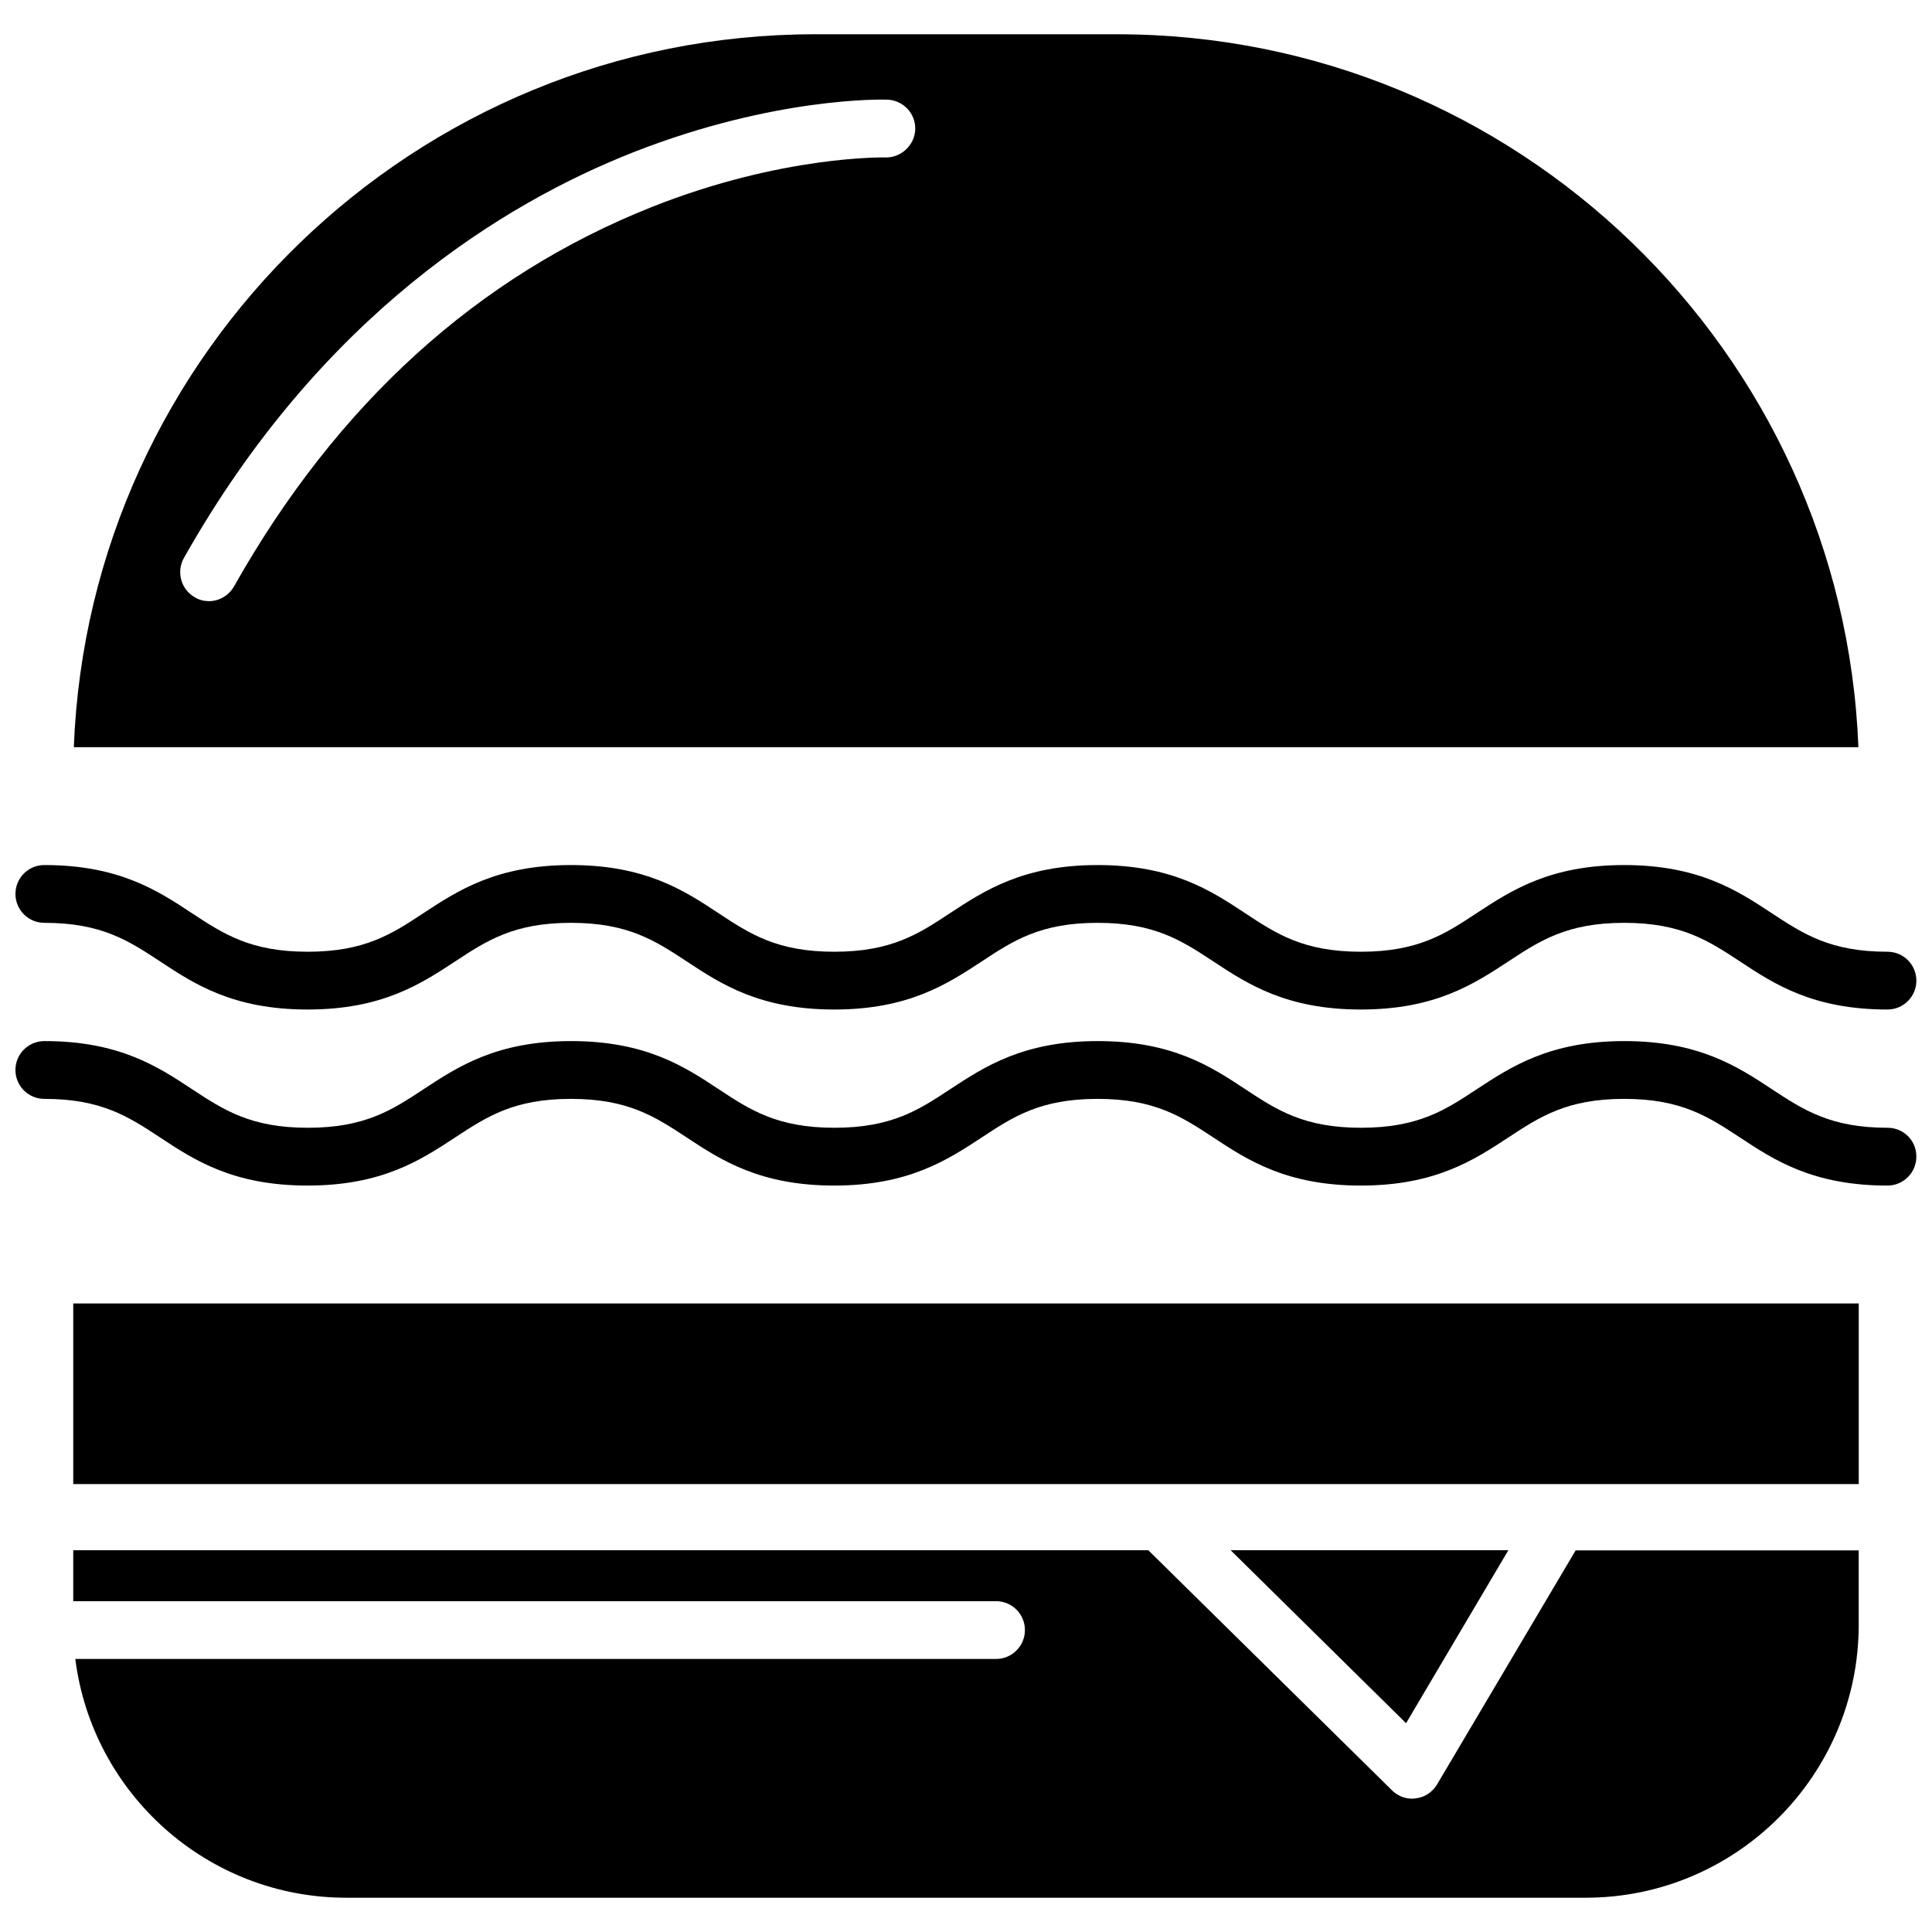
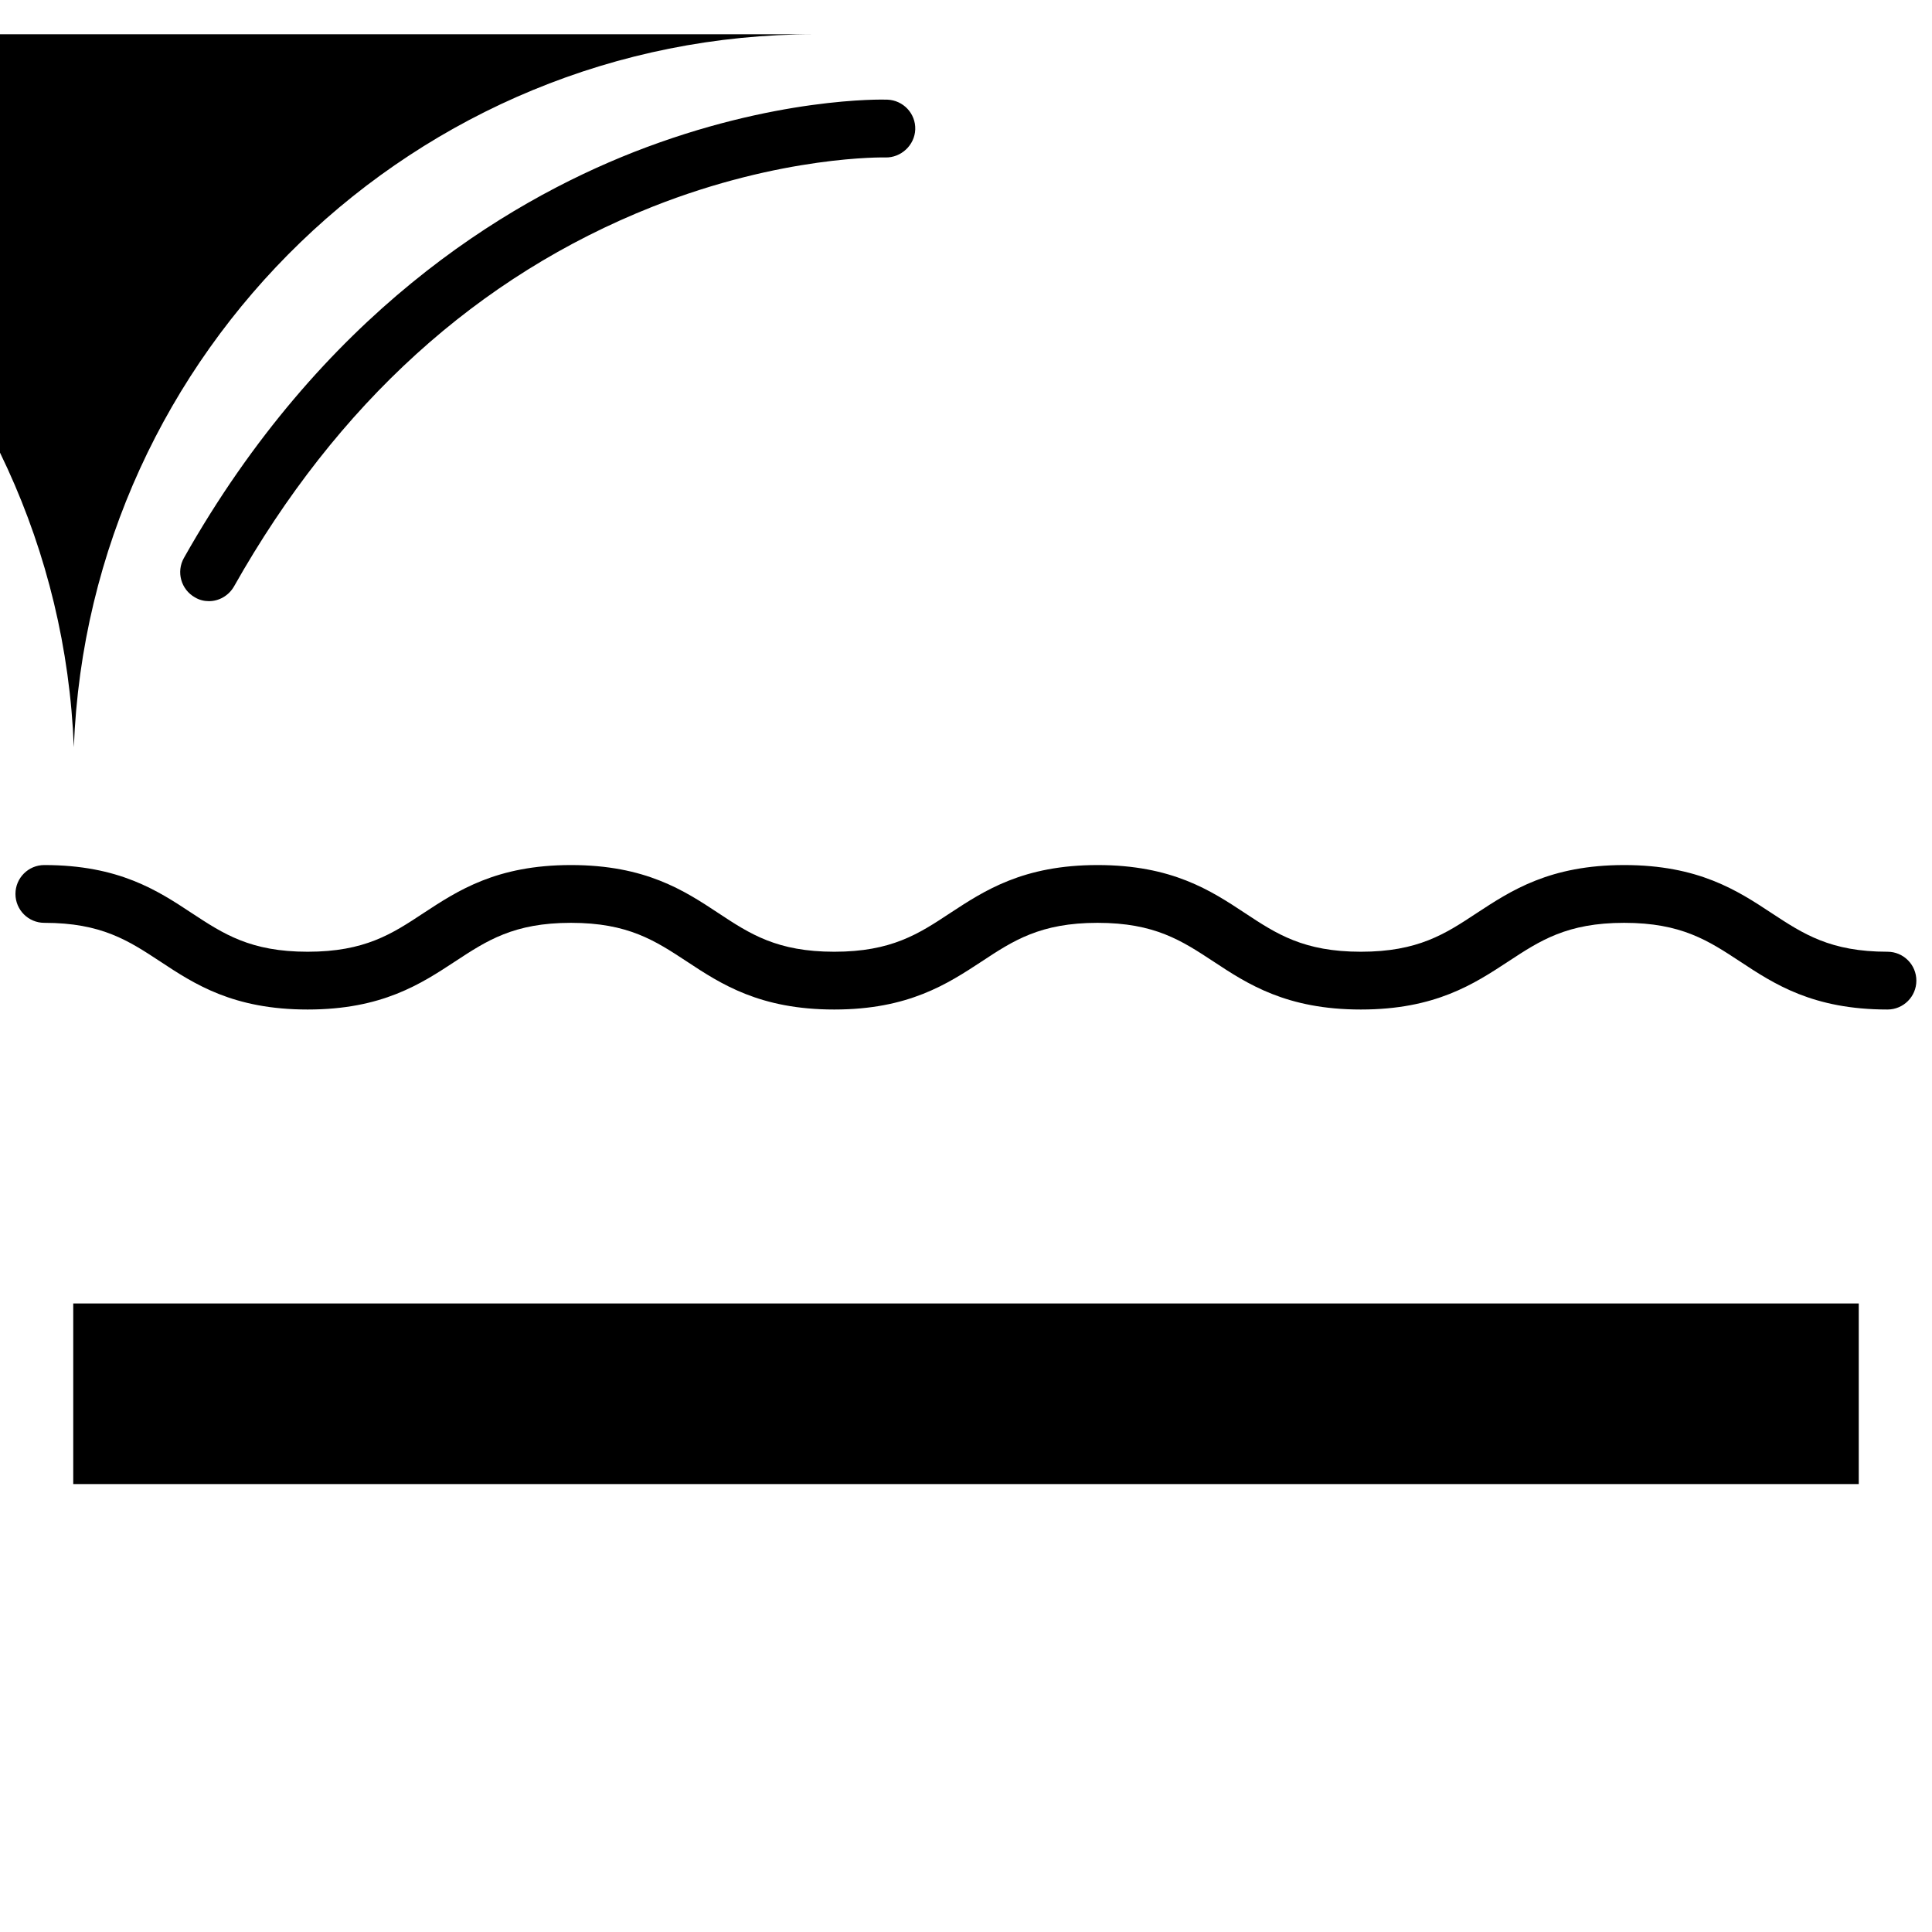
<svg xmlns="http://www.w3.org/2000/svg" width="800px" height="800px" version="1.1" viewBox="144 144 512 512">
  <defs>
    <clipPath id="b">
-       <path d="m148.09 419h503.81v40h-503.81z" />
-     </clipPath>
+       </clipPath>
    <clipPath id="a">
      <path d="m148.09 373h503.81v39h-503.81z" />
    </clipPath>
  </defs>
  <path d="m163.41 489.43h473.18v47.863h-473.18z" />
-   <path d="m440 153.08h-80.004c-105.8 0-192.41 84.086-196.43 188.93h472.93c-4.082-104.84-90.637-188.93-196.49-188.93zm-61.363 32.645c-0.301 0-27.258-0.605-61.816 13.098-46.199 18.34-83.48 52.145-110.79 100.56-1.41 2.469-3.981 3.93-6.648 3.93-1.258 0-2.57-0.301-3.727-1.008-3.68-2.066-4.988-6.75-2.922-10.43 36.375-64.488 84.891-94.062 119.2-107.56 37.383-14.66 66-13.957 67.207-13.906 4.231 0.152 7.559 3.68 7.406 7.91-0.156 4.188-3.781 7.512-7.914 7.41z" />
-   <path d="m543.73 554.82h-73.605l46.5 45.844z" />
-   <path d="m524.84 616.89c-1.211 2.016-3.273 3.426-5.594 3.68-0.301 0.051-0.656 0.102-1.008 0.102-2.016 0-3.93-0.805-5.34-2.215l-64.59-63.633h-284.9v13.504h244.55c4.231 0 7.656 3.426 7.656 7.656s-3.426 7.656-7.656 7.656h-244c4.484 35.621 34.965 63.277 71.793 63.277h328.48c39.902 0 72.348-32.445 72.348-72.348v-19.699l-75.02 0.004z" />
+   <path d="m440 153.08h-80.004c-105.8 0-192.41 84.086-196.43 188.93c-4.082-104.84-90.637-188.93-196.49-188.93zm-61.363 32.645c-0.301 0-27.258-0.605-61.816 13.098-46.199 18.34-83.48 52.145-110.79 100.56-1.41 2.469-3.981 3.93-6.648 3.93-1.258 0-2.57-0.301-3.727-1.008-3.68-2.066-4.988-6.75-2.922-10.43 36.375-64.488 84.891-94.062 119.2-107.56 37.383-14.66 66-13.957 67.207-13.906 4.231 0.152 7.559 3.68 7.406 7.91-0.156 4.188-3.781 7.512-7.914 7.41z" />
  <g clip-path="url(#b)">
-     <path d="m644.25 442.87c-15.164 0-22.32-4.734-30.684-10.227-9.07-5.996-19.398-12.746-39.094-12.746-19.75 0-30.027 6.801-39.094 12.746-8.312 5.492-15.516 10.227-30.684 10.227-15.164 0-22.371-4.734-30.684-10.227-9.07-5.996-19.348-12.746-39.094-12.746-19.75 0-30.027 6.801-39.094 12.746-8.312 5.492-15.516 10.227-30.684 10.227-15.164 0-22.371-4.734-30.684-10.227-9.07-5.996-19.348-12.746-39.094-12.746-19.75 0-30.027 6.801-39.094 12.746-8.312 5.492-15.516 10.227-30.684 10.227-15.164 0-22.32-4.734-30.684-10.227-9.07-5.996-19.348-12.746-39.094-12.746-4.285 0-7.711 3.426-7.711 7.66 0 4.231 3.426 7.656 7.656 7.656 15.164 0 22.32 4.734 30.684 10.227 9.07 5.996 19.348 12.746 39.094 12.746 19.75 0 30.027-6.801 39.094-12.746 8.363-5.492 15.516-10.227 30.684-10.227 15.164 0 22.32 4.734 30.684 10.227 9.07 5.996 19.398 12.746 39.094 12.746 19.699 0 30.027-6.801 39.094-12.746 8.312-5.492 15.516-10.227 30.684-10.227 15.164 0 22.32 4.734 30.684 10.227 9.07 5.996 19.398 12.746 39.094 12.746 19.75 0 30.027-6.801 39.094-12.746 8.363-5.492 15.516-10.227 30.684-10.227 15.164 0 22.32 4.734 30.684 10.227 9.07 5.996 19.348 12.746 39.094 12.746 4.231 0 7.656-3.426 7.656-7.656 0.055-4.234-3.371-7.66-7.602-7.66z" />
-   </g>
+     </g>
  <g clip-path="url(#a)">
    <path d="m155.75 388.56c15.164 0 22.32 4.734 30.684 10.227 9.07 5.996 19.348 12.746 39.094 12.746 19.75 0 30.027-6.801 39.094-12.746 8.363-5.492 15.516-10.227 30.684-10.227 15.164 0 22.32 4.734 30.684 10.227 9.07 5.996 19.398 12.746 39.094 12.746 19.699 0 30.027-6.801 39.094-12.746 8.312-5.492 15.516-10.227 30.684-10.227 15.164 0 22.32 4.734 30.684 10.227 9.07 5.996 19.398 12.746 39.094 12.746 19.75 0 30.027-6.801 39.094-12.746 8.363-5.492 15.516-10.227 30.684-10.227 15.164 0 22.32 4.734 30.684 10.227 9.07 5.996 19.348 12.746 39.094 12.746 4.231 0 7.656-3.426 7.656-7.656 0-4.231-3.426-7.656-7.656-7.656-15.164 0-22.32-4.734-30.684-10.227-9.07-5.996-19.398-12.746-39.094-12.746-19.75 0-30.027 6.801-39.094 12.746-8.312 5.492-15.516 10.227-30.684 10.227-15.164 0-22.371-4.734-30.684-10.227-9.07-5.996-19.348-12.746-39.094-12.746-19.75 0-30.027 6.801-39.094 12.746-8.312 5.492-15.516 10.227-30.684 10.227-15.164 0-22.371-4.734-30.684-10.227-9.07-5.996-19.348-12.746-39.094-12.746-19.75 0-30.027 6.801-39.094 12.746-8.312 5.492-15.516 10.227-30.684 10.227-15.164 0-22.32-4.734-30.684-10.227-9.07-5.996-19.348-12.746-39.094-12.746-4.231-0.004-7.656 3.422-7.656 7.652 0 4.234 3.426 7.66 7.656 7.66z" />
  </g>
</svg>